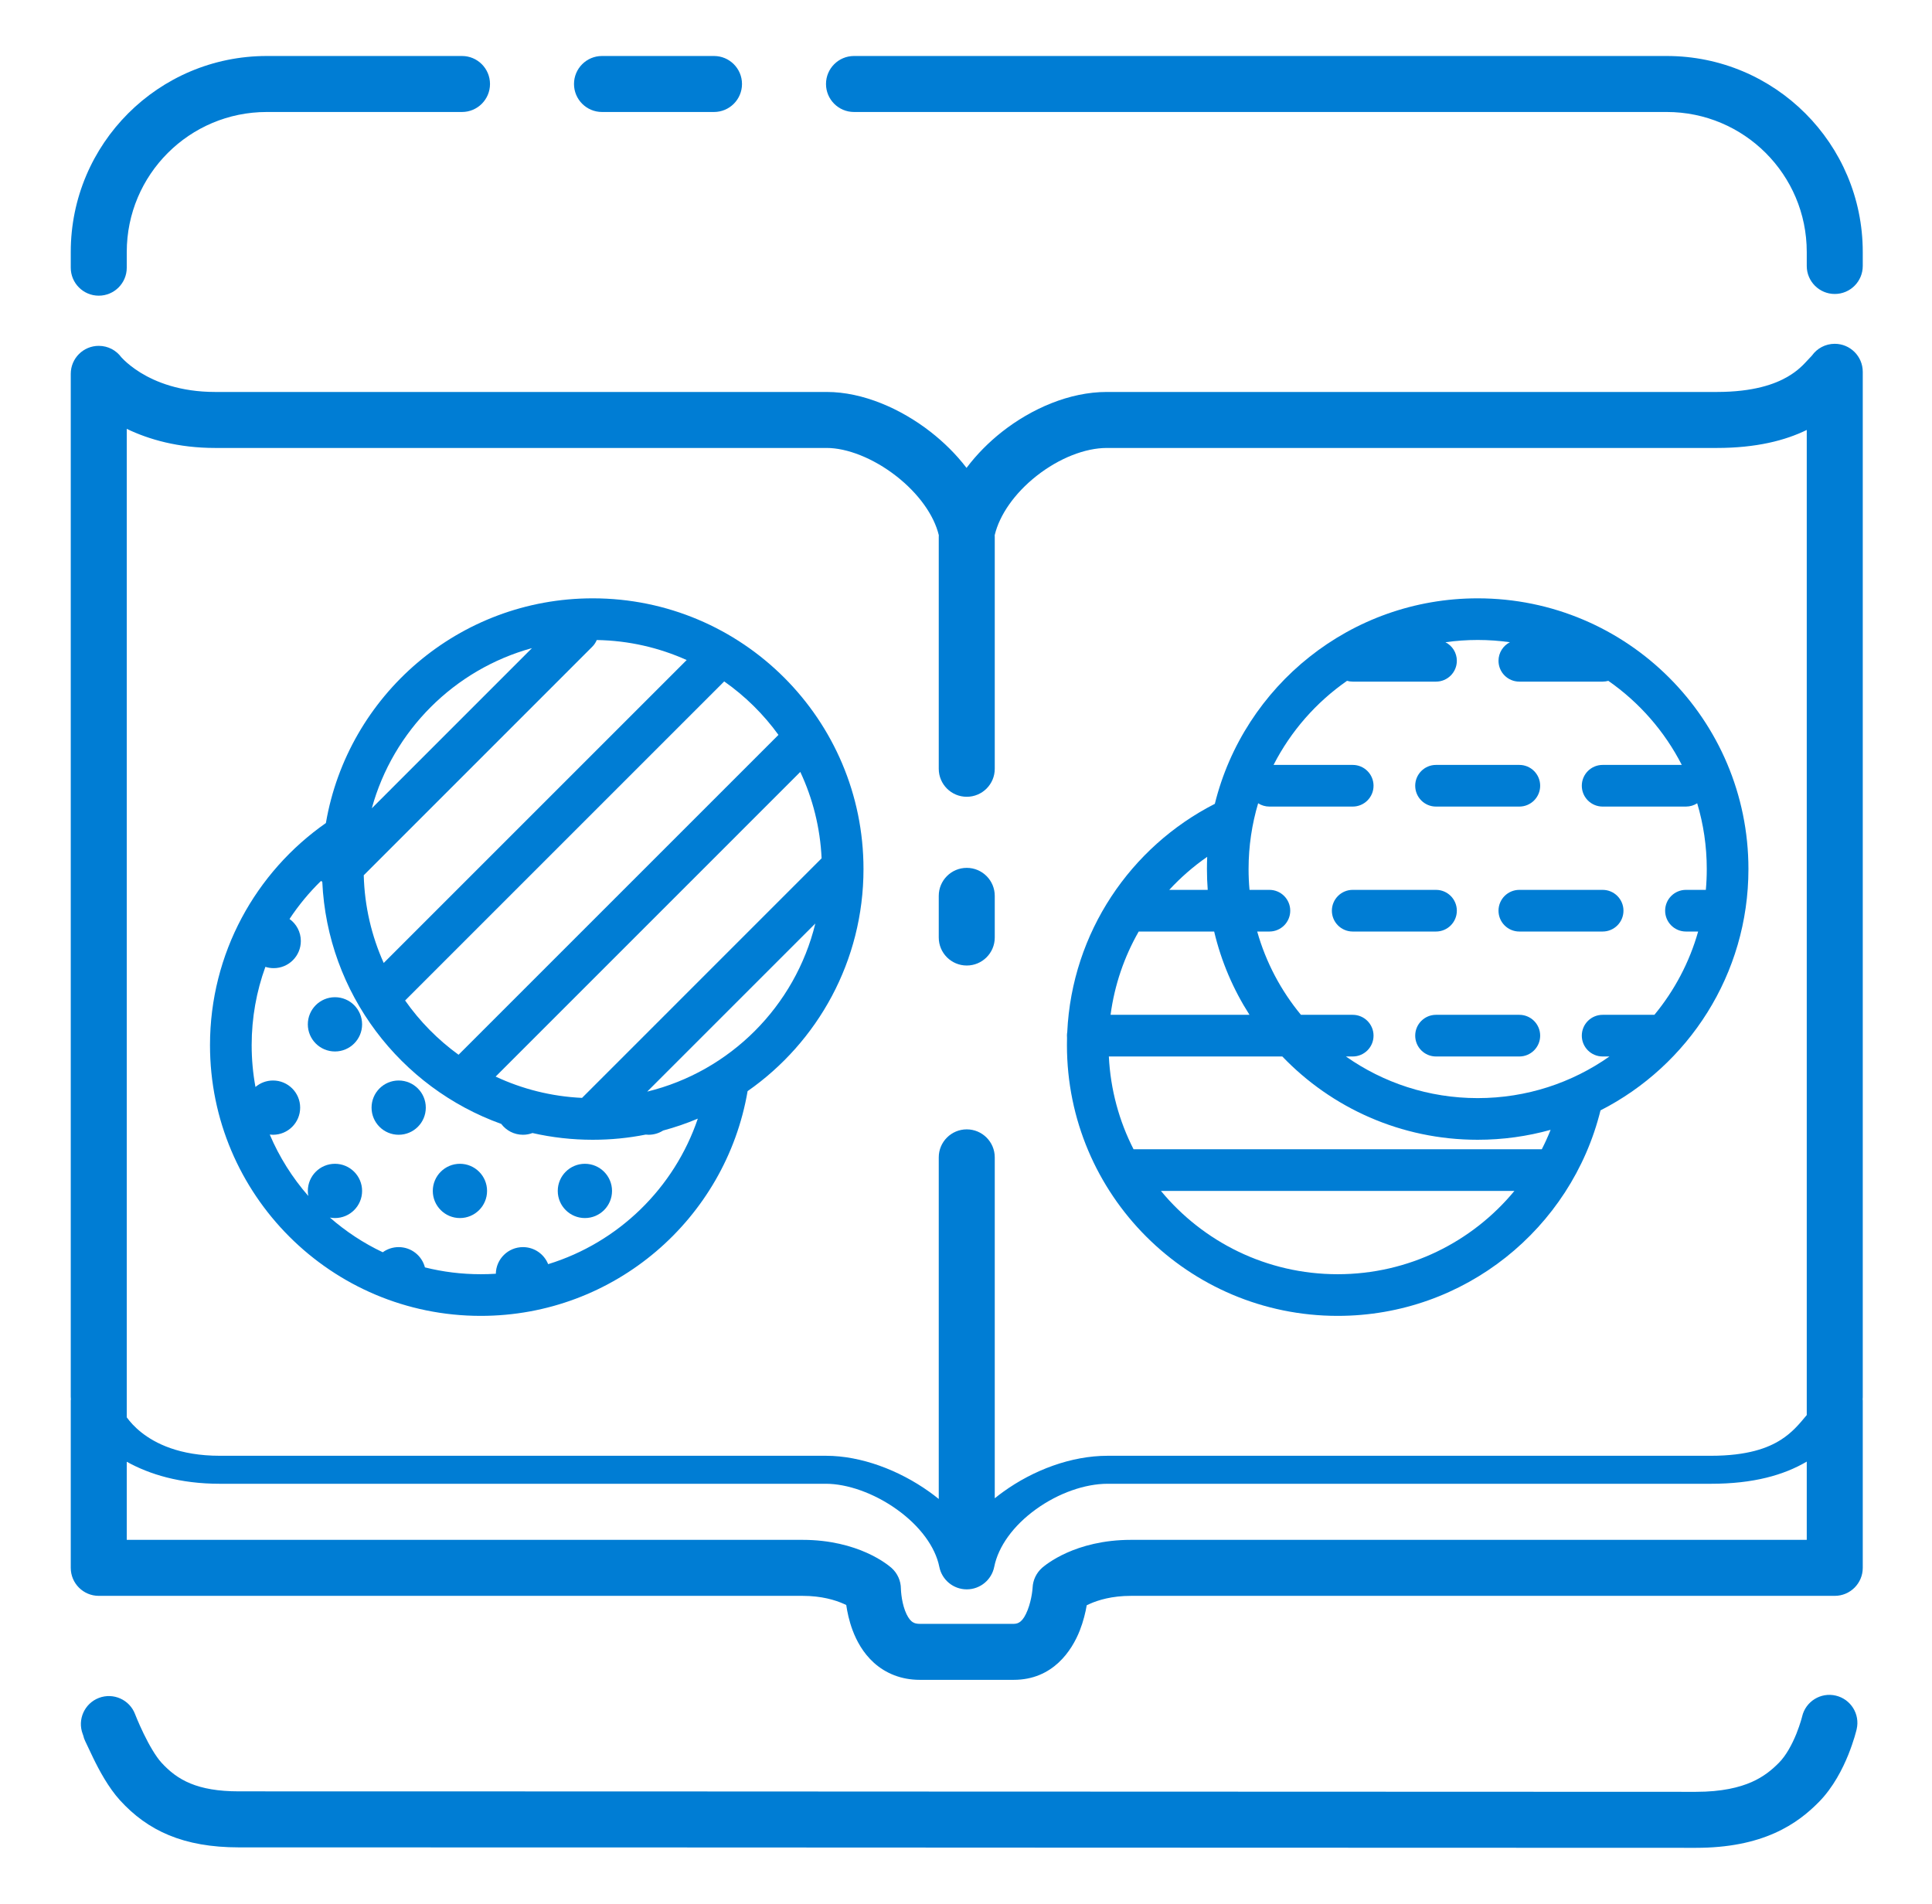
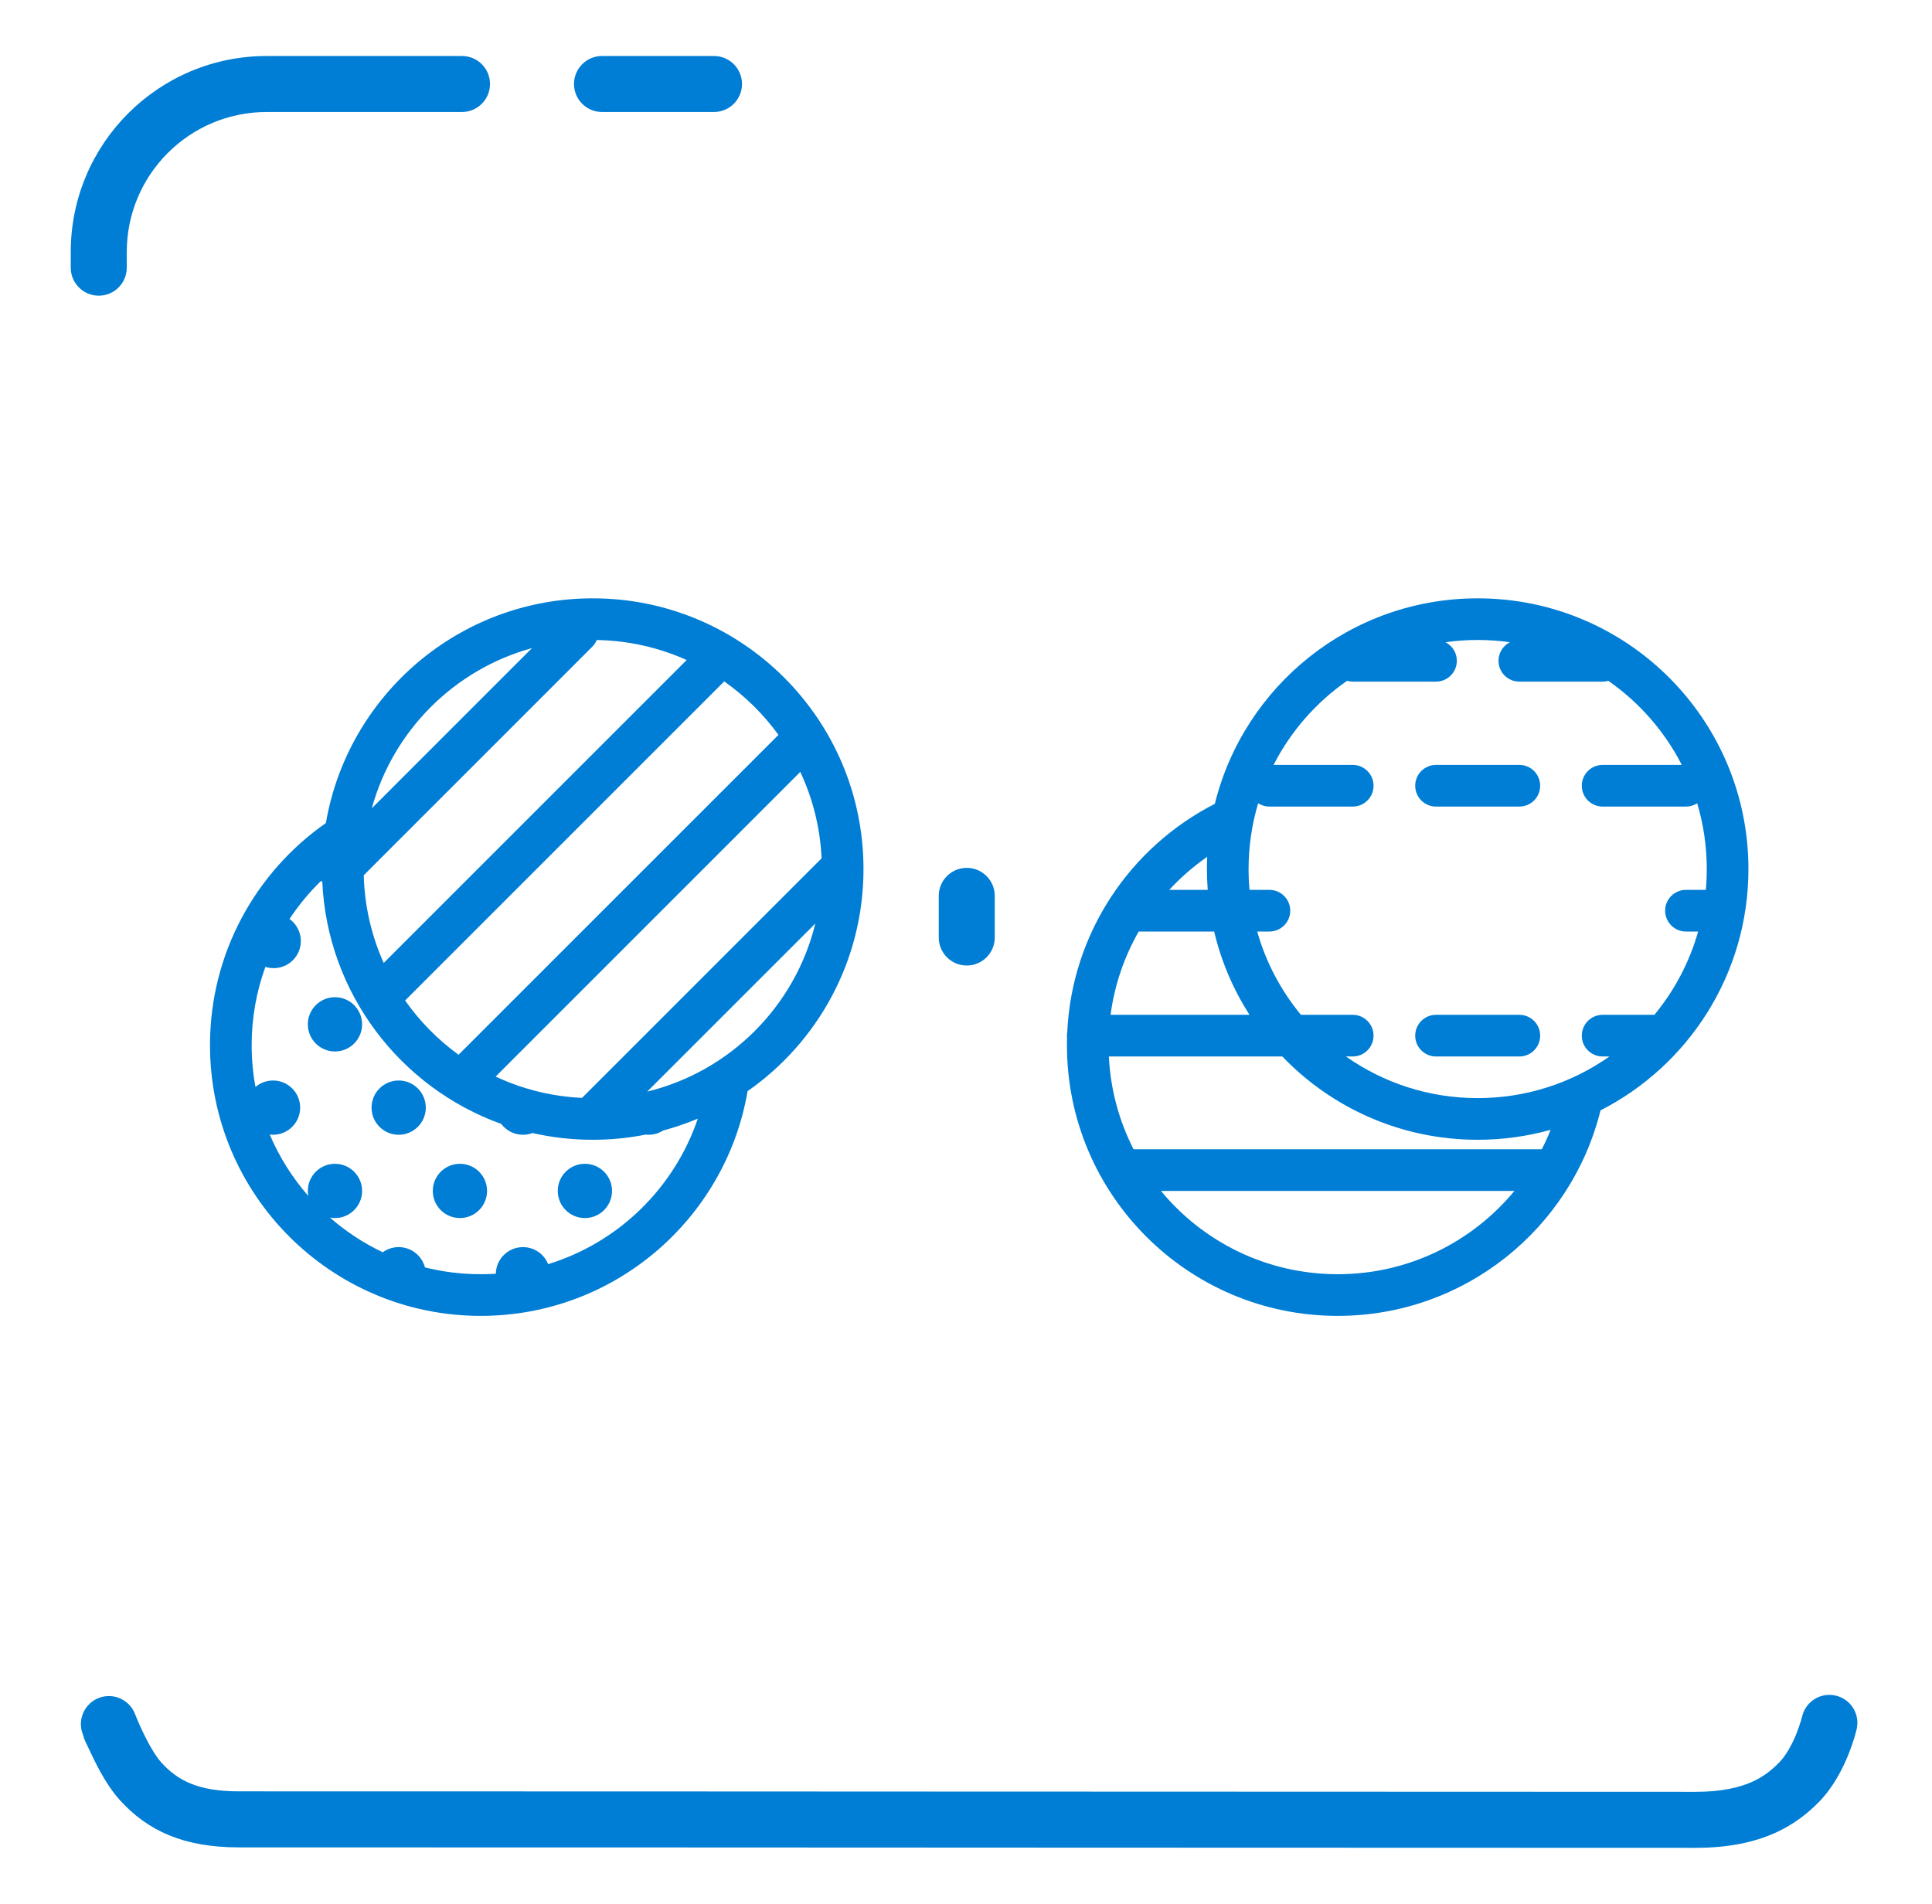
<svg xmlns="http://www.w3.org/2000/svg" width="69" height="68" viewBox="0 0 69 68" fill="none">
  <path d="M34.527 30.998C35.079 30.998 35.527 31.446 35.527 31.998V33.486C35.527 34.039 35.079 34.486 34.527 34.486C33.975 34.486 33.527 34.039 33.527 33.486V31.998C33.527 31.446 33.975 30.998 34.527 30.998Z" fill="#007DD4" />
-   <path fill-rule="evenodd" clip-rule="evenodd" d="M65.527 12.28C66.079 12.28 66.527 12.728 66.527 13.28V49.903C66.527 49.936 66.525 49.968 66.522 50H66.527V56C66.527 56.552 66.079 57 65.527 57L40.392 57C39.708 57 39.218 57.152 38.915 57.288C38.878 57.304 38.844 57.321 38.812 57.336C38.769 57.584 38.693 57.908 38.562 58.242C38.282 58.951 37.606 60 36.203 60H32.851C32.184 60 31.633 59.767 31.215 59.394C30.819 59.038 30.587 58.597 30.448 58.224C30.325 57.894 30.259 57.575 30.223 57.327C30.197 57.315 30.169 57.301 30.139 57.288C29.836 57.152 29.346 57 28.662 57L3.527 57C2.975 57 2.527 56.552 2.527 56V50H2.533C2.529 49.964 2.527 49.927 2.527 49.89V13.353C2.527 12.8 2.975 12.353 3.527 12.353C3.859 12.353 4.152 12.514 4.334 12.762C4.358 12.788 4.391 12.823 4.435 12.865C4.554 12.979 4.747 13.143 5.019 13.311C5.557 13.642 6.425 14 7.689 14H29.527L29.527 15C29.527 14 29.527 14 29.527 14C30.815 14 32.171 14.596 33.236 15.426C33.704 15.791 34.147 16.225 34.519 16.712C34.883 16.228 35.316 15.795 35.779 15.429C36.841 14.592 38.198 14 39.527 14L61.311 14C62.627 14 63.391 13.72 63.844 13.456C64.209 13.243 64.395 13.042 64.593 12.827C64.632 12.785 64.672 12.743 64.713 12.699C64.894 12.445 65.191 12.28 65.527 12.28ZM4.527 50.624V15.318C5.315 15.697 6.362 16 7.689 16L29.527 16C30.243 16 31.178 16.357 32.007 17.003C32.806 17.626 33.358 18.401 33.529 19.116C33.528 19.136 33.527 19.156 33.527 19.176V27.459C33.527 28.012 33.975 28.459 34.527 28.459C35.079 28.459 35.527 28.012 35.527 27.459V19.176C35.527 19.155 35.526 19.135 35.525 19.115C35.697 18.39 36.237 17.616 37.018 17C37.828 16.361 38.761 16 39.527 16L61.311 16C62.72 16 63.753 15.735 64.527 15.357V50.542C64.242 50.887 64.001 51.17 63.61 51.421C63.151 51.717 62.417 51.997 61.103 51.997L39.554 51.997C38.26 51.997 36.907 52.506 35.827 53.286C35.725 53.359 35.625 53.436 35.527 53.515V41.338C35.527 40.786 35.079 40.338 34.527 40.338C33.975 40.338 33.527 40.786 33.527 41.338V53.54C33.416 53.45 33.303 53.364 33.189 53.283C32.105 52.509 30.753 51.997 29.499 51.997L7.852 51.997C6.403 51.997 5.54 51.551 5.053 51.166C4.802 50.968 4.637 50.774 4.539 50.64L4.527 50.624ZM64.527 52.205C63.702 52.69 62.617 52.997 61.103 52.997L39.554 52.997C38.754 52.997 37.802 53.327 36.998 53.908C36.19 54.491 35.653 55.236 35.508 55.964C35.414 56.431 35.004 56.768 34.527 56.768C34.05 56.768 33.64 56.431 33.547 55.964C33.403 55.247 32.853 54.501 32.027 53.911C31.204 53.323 30.251 52.997 29.5 52.997L7.852 52.997C6.423 52.997 5.335 52.659 4.527 52.21V55L28.662 55C29.654 55 30.421 55.223 30.956 55.462C31.222 55.581 31.428 55.704 31.576 55.803C31.649 55.852 31.709 55.896 31.753 55.931C31.775 55.948 31.794 55.963 31.808 55.976L31.828 55.992L31.836 55.999L31.839 56.002L31.841 56.004L31.843 56.005C32.053 56.194 32.174 56.463 32.175 56.746L32.175 56.748L32.176 56.751L32.176 56.765L32.177 56.794C32.18 56.835 32.184 56.9 32.194 56.978C32.214 57.141 32.253 57.341 32.322 57.526C32.393 57.716 32.475 57.837 32.549 57.903C32.603 57.951 32.68 58 32.851 58H36.203C36.375 58 36.537 57.924 36.701 57.508C36.777 57.315 36.824 57.109 36.851 56.943C36.864 56.862 36.871 56.796 36.875 56.753C36.877 56.731 36.878 56.716 36.879 56.708L36.879 56.705L36.879 56.701C36.892 56.434 37.013 56.183 37.212 56.004C37.212 56.004 37.211 56.005 37.878 56.75L37.212 56.004L37.214 56.002L37.218 55.999L37.225 55.992L37.245 55.976C37.26 55.963 37.279 55.948 37.301 55.931C37.345 55.896 37.404 55.852 37.478 55.803C37.625 55.704 37.832 55.581 38.098 55.462C38.633 55.223 39.4 55 40.392 55L64.527 55V52.205Z" fill="#007DD4" />
  <path d="M16.5 2H9.527C5.661 2 2.527 5.134 2.527 9V9.561C2.527 10.113 2.975 10.561 3.527 10.561C4.08 10.561 4.527 10.113 4.527 9.561V9C4.527 6.239 6.766 4 9.527 4H16.5C17.052 4 17.5 3.552 17.5 3C17.5 2.448 17.052 2 16.5 2Z" fill="#007DD4" />
-   <path d="M30.5 4H59.527C62.289 4 64.527 6.239 64.527 9V9.5C64.527 10.052 64.975 10.5 65.527 10.5C66.08 10.5 66.527 10.052 66.527 9.5V9C66.527 5.134 63.393 2 59.527 2H30.5C29.948 2 29.5 2.448 29.5 3C29.5 3.552 29.948 4 30.5 4Z" fill="#007DD4" />
  <path d="M65.563 60.563C66.101 60.689 66.435 61.227 66.309 61.764L66.308 61.769L66.307 61.775L66.302 61.793L66.293 61.828L66.287 61.851C66.275 61.899 66.256 61.966 66.232 62.047C66.183 62.207 66.11 62.429 66.009 62.68C65.813 63.163 65.481 63.835 64.958 64.365C64.596 64.732 64.1 65.156 63.369 65.479C62.641 65.801 61.733 66 60.565 66C52.711 66 45.425 65.996 37.725 65.993L36.183 65.992C27.908 65.988 19.088 65.984 8.533 65.984C6.552 65.984 5.275 65.39 4.282 64.298C3.875 63.85 3.54 63.228 3.327 62.787C3.007 62.126 3 62.096 2.989 62.045C2.985 62.025 2.979 62.001 2.954 61.935C2.758 61.419 3.017 60.842 3.533 60.645C4.049 60.449 4.627 60.708 4.823 61.223L4.824 61.224L4.827 61.233L4.842 61.27C4.855 61.303 4.875 61.354 4.902 61.417C4.956 61.544 5.033 61.721 5.127 61.915C5.327 62.329 5.56 62.73 5.762 62.953C6.328 63.575 7.04 63.983 8.533 63.983C19.089 63.983 27.909 63.988 36.184 63.992L37.679 63.992C45.396 63.996 52.695 64 60.565 64C61.501 64 62.127 63.841 62.56 63.65C62.99 63.46 63.284 63.214 63.535 62.96C63.787 62.705 63.999 62.314 64.155 61.93C64.228 61.748 64.282 61.585 64.317 61.47C64.334 61.413 64.346 61.368 64.354 61.34L64.361 61.311L64.362 61.309L64.362 61.308C64.488 60.77 65.026 60.437 65.563 60.563Z" fill="#007DD4" />
  <path d="M51.286 27.321C50.876 27.321 50.543 27.654 50.543 28.065C50.543 28.476 50.876 28.809 51.286 28.809H54.262C54.673 28.809 55.006 28.476 55.006 28.065C55.006 27.654 54.673 27.321 54.262 27.321H51.286Z" fill="#007DD4" />
-   <path d="M47.567 32.528C47.567 32.117 47.901 31.784 48.311 31.784H51.286C51.697 31.784 52.03 32.117 52.03 32.528C52.03 32.939 51.697 33.272 51.286 33.272H48.311C47.901 33.272 47.567 32.939 47.567 32.528Z" fill="#007DD4" />
-   <path d="M54.262 31.784C53.851 31.784 53.518 32.117 53.518 32.528C53.518 32.939 53.851 33.272 54.262 33.272H57.237C57.648 33.272 57.981 32.939 57.981 32.528C57.981 32.117 57.648 31.784 57.237 31.784H54.262Z" fill="#007DD4" />
  <path d="M51.286 36.247C50.876 36.247 50.543 36.58 50.543 36.991C50.543 37.402 50.876 37.735 51.286 37.735H54.262C54.673 37.735 55.006 37.402 55.006 36.991C55.006 36.58 54.673 36.247 54.262 36.247H51.286Z" fill="#007DD4" />
  <path fill-rule="evenodd" clip-rule="evenodd" d="M57.161 39.66C56.119 43.875 52.311 47 47.774 47C42.434 47 38.105 42.671 38.105 37.33C38.105 37.241 38.106 37.153 38.108 37.065C38.106 37.04 38.105 37.016 38.105 36.991C38.105 36.947 38.108 36.904 38.116 36.862C38.285 33.3 40.383 30.243 43.387 28.711C44.429 24.496 48.237 21.371 52.774 21.371C58.115 21.371 62.444 25.7 62.444 31.04C62.444 34.801 60.297 38.061 57.161 39.66ZM55.379 40.355C55.285 40.592 55.179 40.824 55.064 41.049H40.484C39.972 40.047 39.66 38.924 39.602 37.735H45.797C47.556 39.569 50.032 40.71 52.774 40.71C53.677 40.71 54.55 40.586 55.379 40.355ZM44.625 36.247C44.048 35.346 43.616 34.344 43.363 33.272H40.668C40.154 34.171 39.805 35.176 39.663 36.247H44.625ZM43.133 31.784C43.114 31.539 43.105 31.291 43.105 31.04C43.105 30.894 43.108 30.749 43.114 30.604C42.62 30.947 42.165 31.343 41.759 31.784H43.133ZM47.774 45.512C50.315 45.512 52.585 44.354 54.086 42.537H41.462C42.963 44.354 45.233 45.512 47.774 45.512ZM60.648 33.272C60.336 34.376 59.797 35.386 59.086 36.247L59.066 36.247H57.237C56.826 36.247 56.493 36.58 56.493 36.991C56.493 37.402 56.826 37.735 57.237 37.735H57.48C56.149 38.672 54.526 39.222 52.774 39.222C51.023 39.222 49.4 38.672 48.069 37.735H48.311C48.722 37.735 49.055 37.402 49.055 36.991C49.055 36.58 48.722 36.247 48.311 36.247H46.462C45.751 35.386 45.212 34.376 44.9 33.272H45.336C45.747 33.272 46.08 32.939 46.08 32.528C46.08 32.117 45.747 31.784 45.336 31.784H44.626C44.603 31.539 44.592 31.291 44.592 31.04C44.592 30.224 44.712 29.435 44.934 28.691C45.05 28.766 45.188 28.809 45.336 28.809H48.311C48.722 28.809 49.055 28.476 49.055 28.065C49.055 27.654 48.722 27.321 48.311 27.321H45.484C46.1 26.117 47.005 25.085 48.108 24.318C48.173 24.336 48.241 24.346 48.311 24.346H51.286C51.697 24.346 52.03 24.013 52.03 23.602C52.03 23.312 51.865 23.061 51.623 22.939C51.999 22.886 52.383 22.858 52.774 22.858C53.165 22.858 53.549 22.886 53.925 22.939C53.684 23.061 53.518 23.313 53.518 23.602C53.518 24.013 53.851 24.346 54.262 24.346H57.237C57.307 24.346 57.375 24.336 57.44 24.318C58.543 25.085 59.448 26.117 60.064 27.321H57.237C56.826 27.321 56.493 27.654 56.493 28.065C56.493 28.476 56.826 28.809 57.237 28.809H60.212C60.36 28.809 60.498 28.766 60.614 28.691C60.837 29.435 60.956 30.224 60.956 31.04C60.956 31.291 60.945 31.539 60.923 31.784H60.212C59.802 31.784 59.469 32.117 59.469 32.528C59.469 32.939 59.802 33.272 60.212 33.272H60.648Z" fill="#007DD4" />
  <path d="M11.963 37.556C12.498 37.556 12.932 37.122 12.932 36.587C12.932 36.051 12.498 35.618 11.963 35.618C11.428 35.618 10.994 36.051 10.994 36.587C10.994 37.122 11.428 37.556 11.963 37.556Z" fill="#007DD4" />
  <path d="M16.426 43.506C16.961 43.506 17.395 43.072 17.395 42.537C17.395 42.002 16.961 41.568 16.426 41.568C15.891 41.568 15.457 42.002 15.457 42.537C15.457 43.072 15.891 43.506 16.426 43.506Z" fill="#007DD4" />
  <path d="M20.889 43.506C21.424 43.506 21.858 43.072 21.858 42.537C21.858 42.002 21.424 41.568 20.889 41.568C20.354 41.568 19.92 42.002 19.92 42.537C19.92 43.072 20.354 43.506 20.889 43.506Z" fill="#007DD4" />
  <path d="M15.207 39.562C15.207 40.097 14.774 40.531 14.238 40.531C13.703 40.531 13.27 40.097 13.27 39.562C13.27 39.027 13.703 38.593 14.238 38.593C14.774 38.593 15.207 39.027 15.207 39.562Z" fill="#007DD4" />
  <path fill-rule="evenodd" clip-rule="evenodd" d="M11.639 29.397C9.137 31.145 7.5 34.047 7.5 37.33C7.5 42.671 11.829 47 17.17 47C21.95 47 25.92 43.531 26.7 38.973C29.203 37.225 30.839 34.324 30.839 31.04C30.839 25.7 26.51 21.371 21.17 21.371C16.389 21.371 12.419 24.84 11.639 29.397ZM19.577 45.153C22.087 44.381 24.082 42.435 24.922 39.955C24.522 40.124 24.108 40.266 23.683 40.38C23.533 40.475 23.355 40.531 23.164 40.531C23.129 40.531 23.095 40.529 23.06 40.525C22.449 40.647 21.817 40.71 21.17 40.71C20.43 40.71 19.709 40.627 19.017 40.469C18.911 40.509 18.797 40.531 18.677 40.531C18.36 40.531 18.079 40.379 17.902 40.144C14.305 38.853 11.694 35.489 11.51 31.493C11.495 31.485 11.479 31.476 11.463 31.466C11.042 31.876 10.665 32.331 10.34 32.824C10.585 32.999 10.744 33.287 10.744 33.611C10.744 34.146 10.311 34.58 9.775 34.58C9.672 34.58 9.572 34.564 9.478 34.534C9.161 35.406 8.988 36.348 8.988 37.33C8.988 37.84 9.034 38.339 9.124 38.824C9.293 38.68 9.512 38.593 9.751 38.593C10.286 38.593 10.72 39.027 10.72 39.562C10.72 40.097 10.286 40.531 9.751 40.531C9.712 40.531 9.673 40.528 9.634 40.524C9.976 41.329 10.443 42.068 11.011 42.717C11 42.658 10.994 42.599 10.994 42.537C10.994 42.002 11.428 41.568 11.963 41.568C12.498 41.568 12.932 42.002 12.932 42.537C12.932 43.072 12.498 43.506 11.963 43.506C11.902 43.506 11.842 43.5 11.783 43.489C12.349 43.984 12.983 44.403 13.67 44.728C13.829 44.612 14.026 44.544 14.238 44.544C14.689 44.544 15.068 44.851 15.176 45.268C15.814 45.428 16.482 45.512 17.17 45.512C17.351 45.512 17.53 45.507 17.708 45.495C17.718 44.968 18.148 44.544 18.677 44.544C19.085 44.544 19.434 44.796 19.577 45.153ZM29.343 30.657L20.787 39.214C19.687 39.163 18.645 38.895 17.701 38.453L28.582 27.571C29.025 28.516 29.292 29.558 29.343 30.657ZM27.802 26.248L16.377 37.673C15.638 37.138 14.992 36.482 14.468 35.735L25.852 24.351L25.864 24.338C26.611 24.863 27.267 25.509 27.802 26.248ZM24.524 23.575L13.704 34.395C13.272 33.434 13.02 32.376 12.991 31.262L21.151 23.101C21.223 23.03 21.276 22.947 21.313 22.86C22.456 22.879 23.541 23.133 24.524 23.575ZM13.279 28.87L18.999 23.149C16.225 23.911 14.04 26.096 13.279 28.87ZM23.114 38.99C26.071 38.269 28.398 35.942 29.119 32.985L23.114 38.99Z" fill="#007DD4" />
  <path d="M21.5 2C20.948 2 20.5 2.448 20.5 3C20.5 3.552 20.948 4 21.5 4H25.5C26.052 4 26.5 3.552 26.5 3C26.5 2.448 26.052 2 25.5 2H21.5Z" fill="#007DD4" />
</svg>